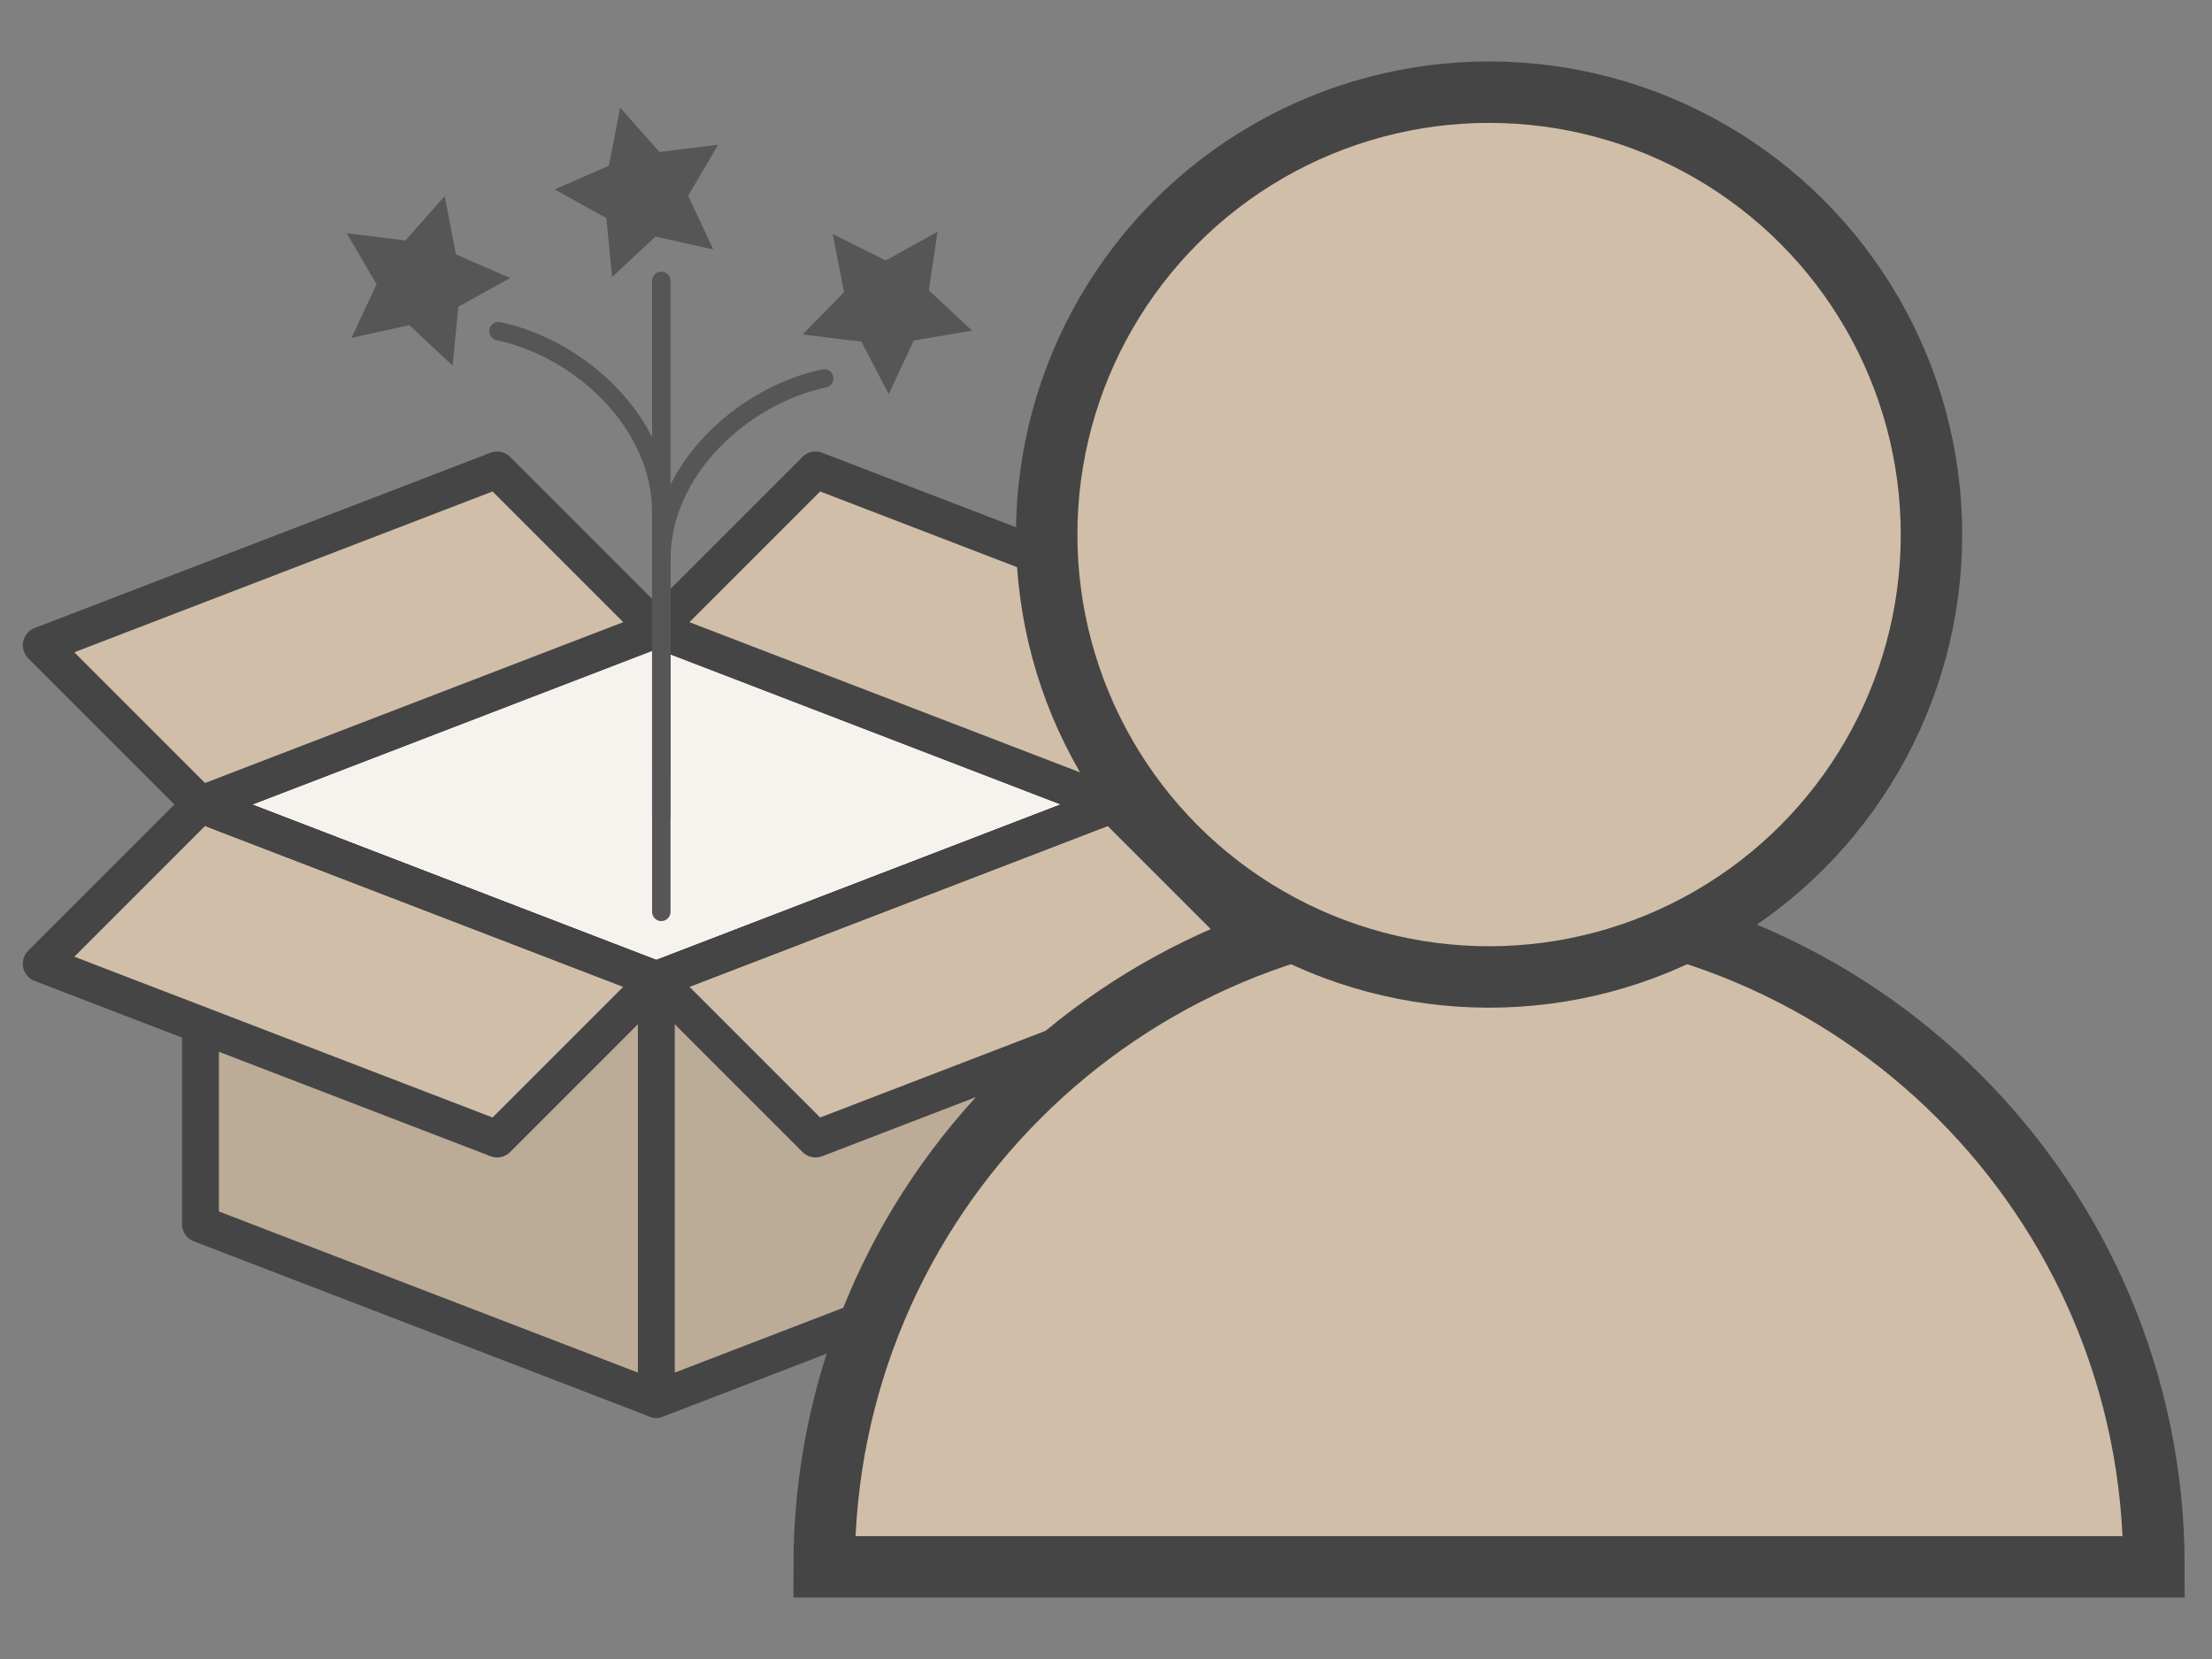
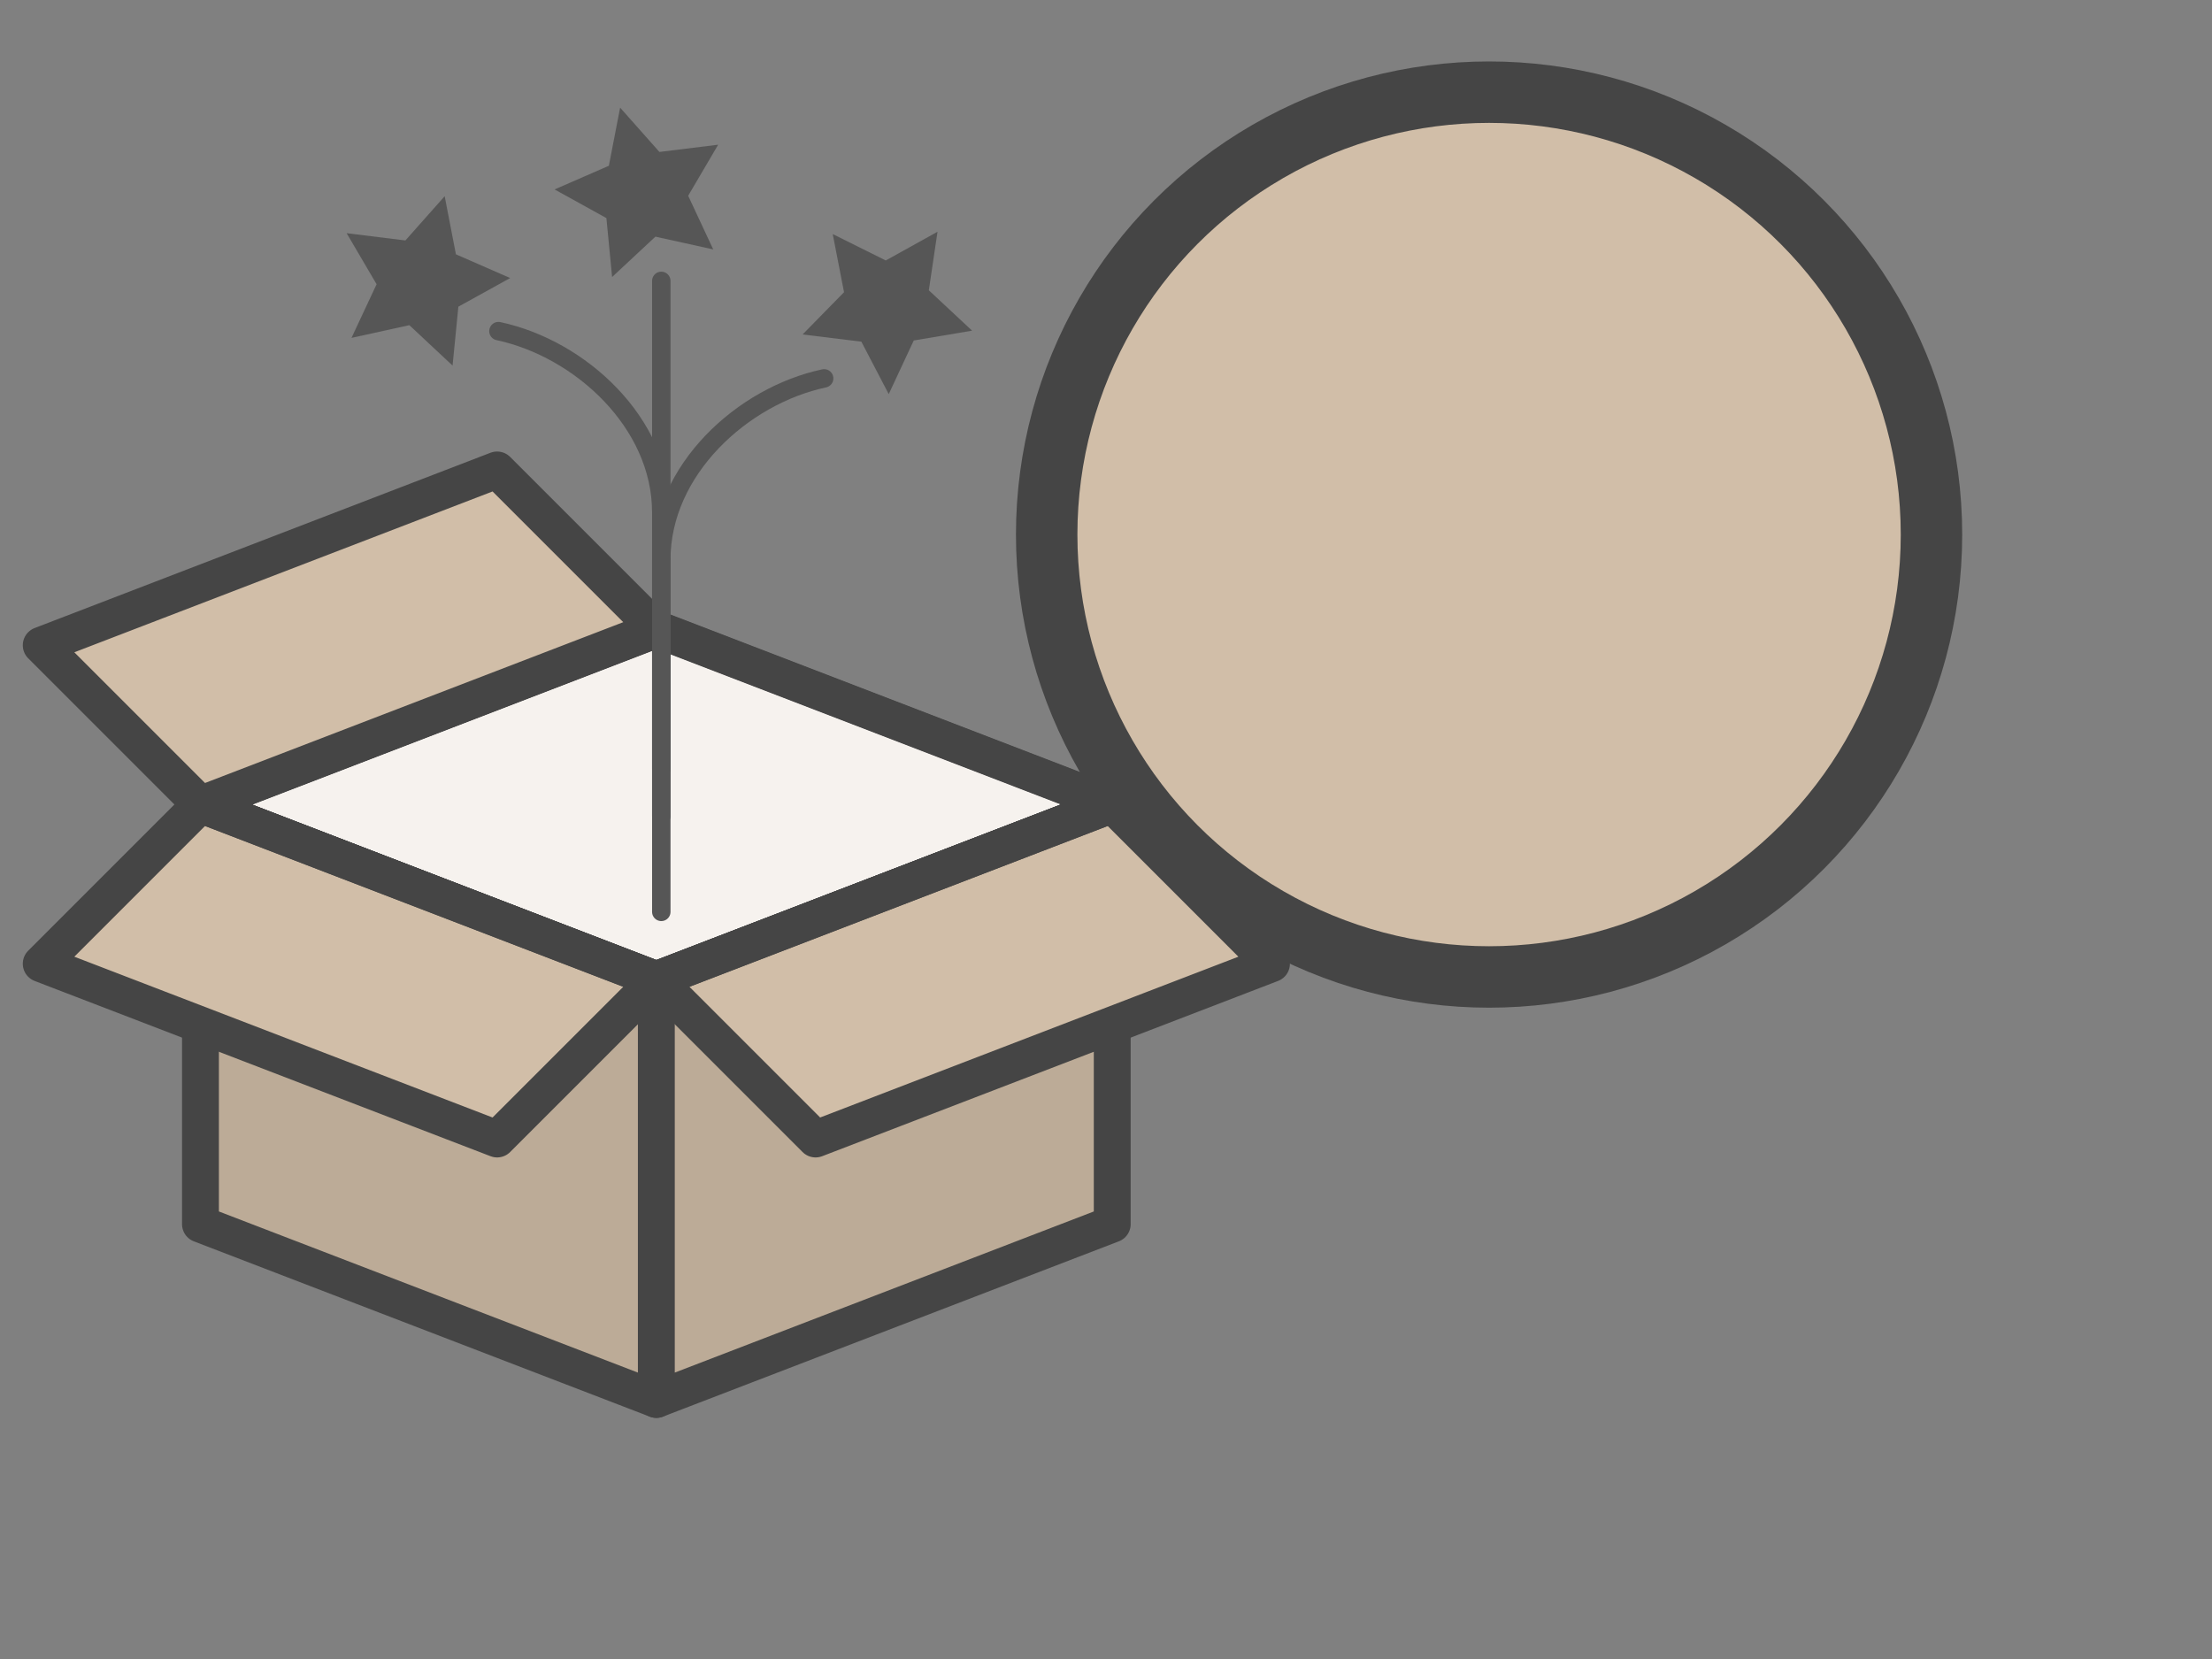
<svg xmlns="http://www.w3.org/2000/svg" id="a" viewBox="0 0 72 54">
  <rect x="0" y="0" width="72" height="54" fill="#808080" stroke="none" />
  <defs>
    <style>.b{fill:#565656;}.c{fill-rule:evenodd;}.c,.d,.e,.f,.g,.h{stroke:#454545;}.c,.g,.h{fill:#d1bea8;}.c,.h{stroke-width:2px;}.i{stroke:#565656;stroke-linecap:round;stroke-width:.6px;}.i,.d{fill:none;}.i,.d,.e,.f,.g{stroke-linejoin:round;}.d,.e,.f,.g{stroke-width:1.2px;}.e{fill:#f6f2ee;}.f{fill:#bcab97;}</style>
  </defs>
  <polygon class="e" points="6.525 26.186 21.364 20.48 36.203 26.186 21.364 31.891 6.525 26.186" />
  <polygon class="f" points="21.364 45.551 6.525 39.845 6.525 26.186 21.364 31.891 21.364 45.551" />
  <polygon class="f" points="21.364 45.551 36.203 39.845 36.203 26.186 21.364 31.891 21.364 45.551" />
  <polygon class="d" points="6.525 26.186 21.364 31.891 36.203 26.186 36.232 26.186 21.394 20.48 6.555 26.186 6.525 26.186" />
  <polygon class="g" points="16.181 15.297 1.342 21.003 6.525 26.186 21.364 20.48 16.181 15.297" />
  <polygon class="g" points="26.547 37.074 41.386 31.369 36.203 26.186 21.364 31.891 26.547 37.074" />
  <polygon class="g" points="6.525 26.186 21.364 31.891 16.181 37.074 1.342 31.369 6.525 26.186" />
-   <polygon class="g" points="36.203 26.186 21.364 20.48 26.547 15.297 41.386 21.003 36.203 26.186" />
  <path class="i" d="M21.525,25.027v-8.348c0-2.928-2.65-5.337-5.301-5.901" />
  <line class="i" x1="21.525" y1="29.681" x2="21.525" y2="9.143" />
  <polyline class="d" points="36.203 26.186 21.364 31.891 6.525 26.186" />
  <polygon class="b" points="16.606 9.05 14.92 9.982 14.731 11.9 13.324 10.584 11.441 10.998 12.258 9.252 11.283 7.59 13.195 7.827 14.474 6.386 14.84 8.278 16.606 9.05" />
  <polygon class="b" points="31.642 10.763 29.742 11.083 28.928 12.829 28.037 11.121 26.124 10.887 27.473 9.511 27.105 7.619 28.831 8.478 30.516 7.543 30.233 9.449 31.642 10.763" />
  <polygon class="b" points="23.215 8.118 21.333 7.703 19.924 9.017 19.738 7.099 18.052 6.166 19.818 5.396 20.185 3.504 21.464 4.946 23.376 4.71 22.4 6.372 23.215 8.118" />
  <path class="i" d="M21.525,26.565v-8.348c0-2.928,2.65-5.337,5.301-5.901" />
-   <path class="c" d="M70.111,51c0-11.953-9.69-21.643-21.643-21.643s-21.643,9.69-21.643,21.643h43.285Z" />
  <circle class="h" cx="48.469" cy="17.4" r="14.4" />
</svg>